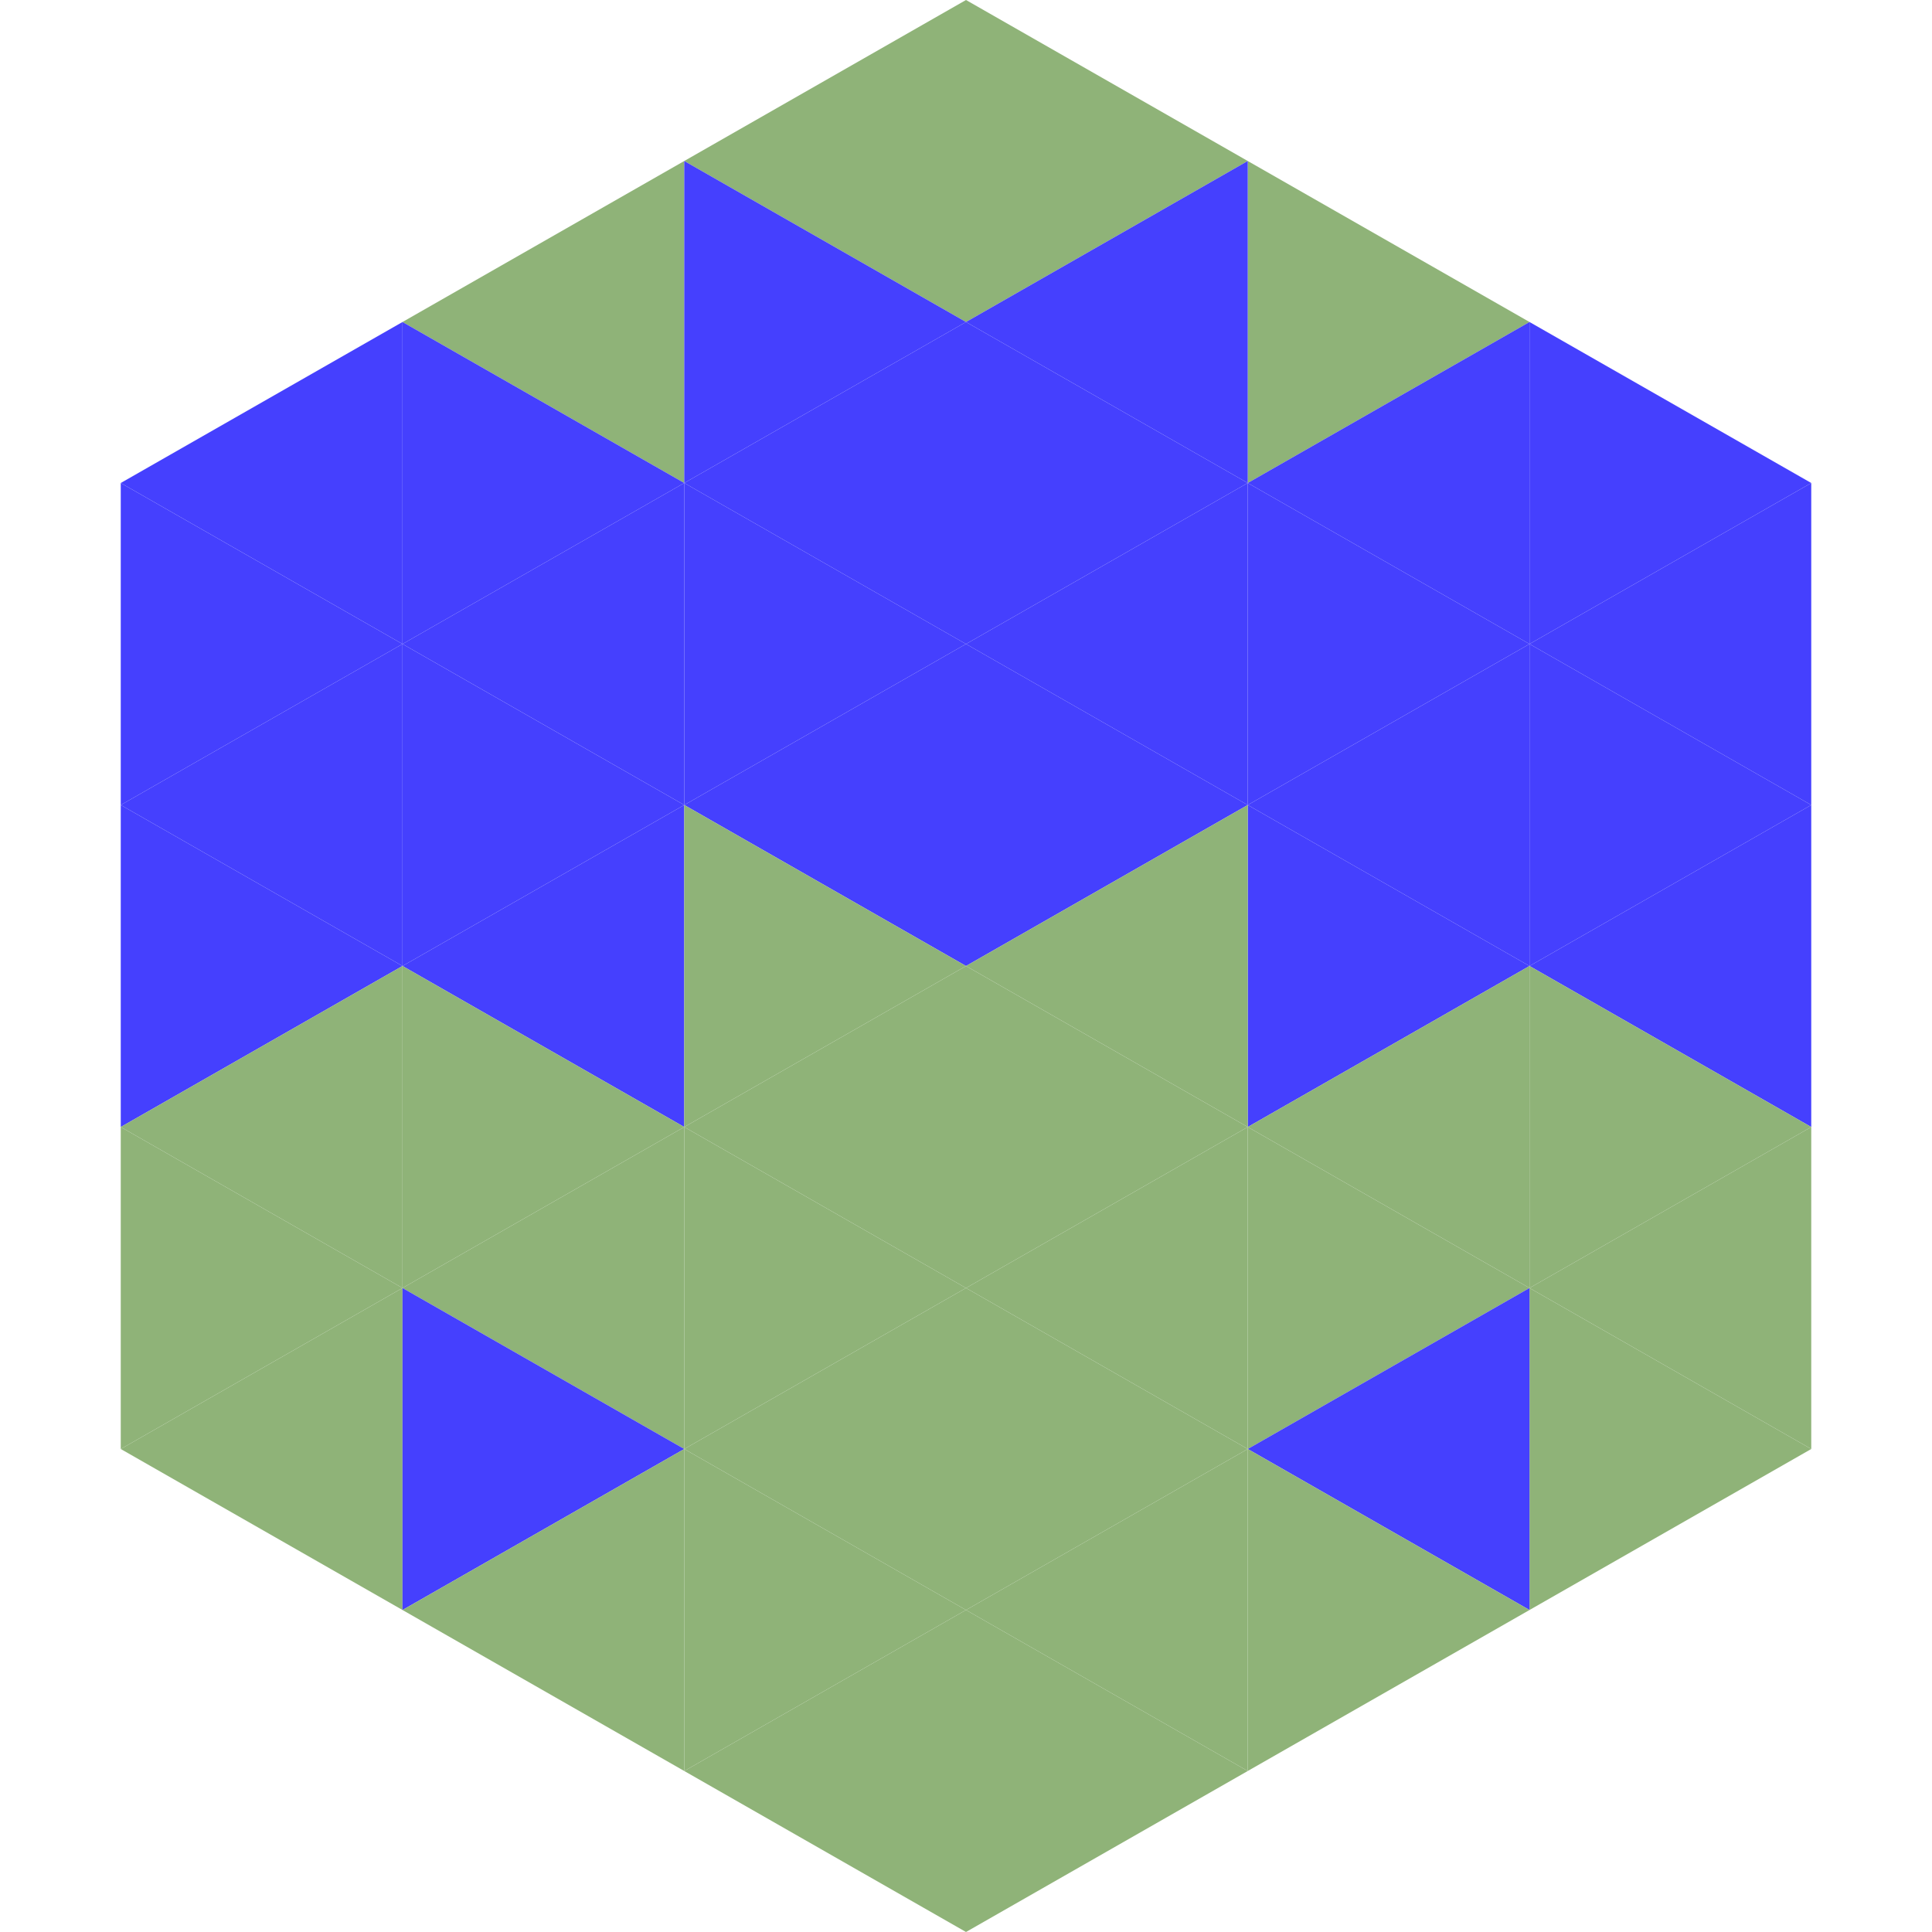
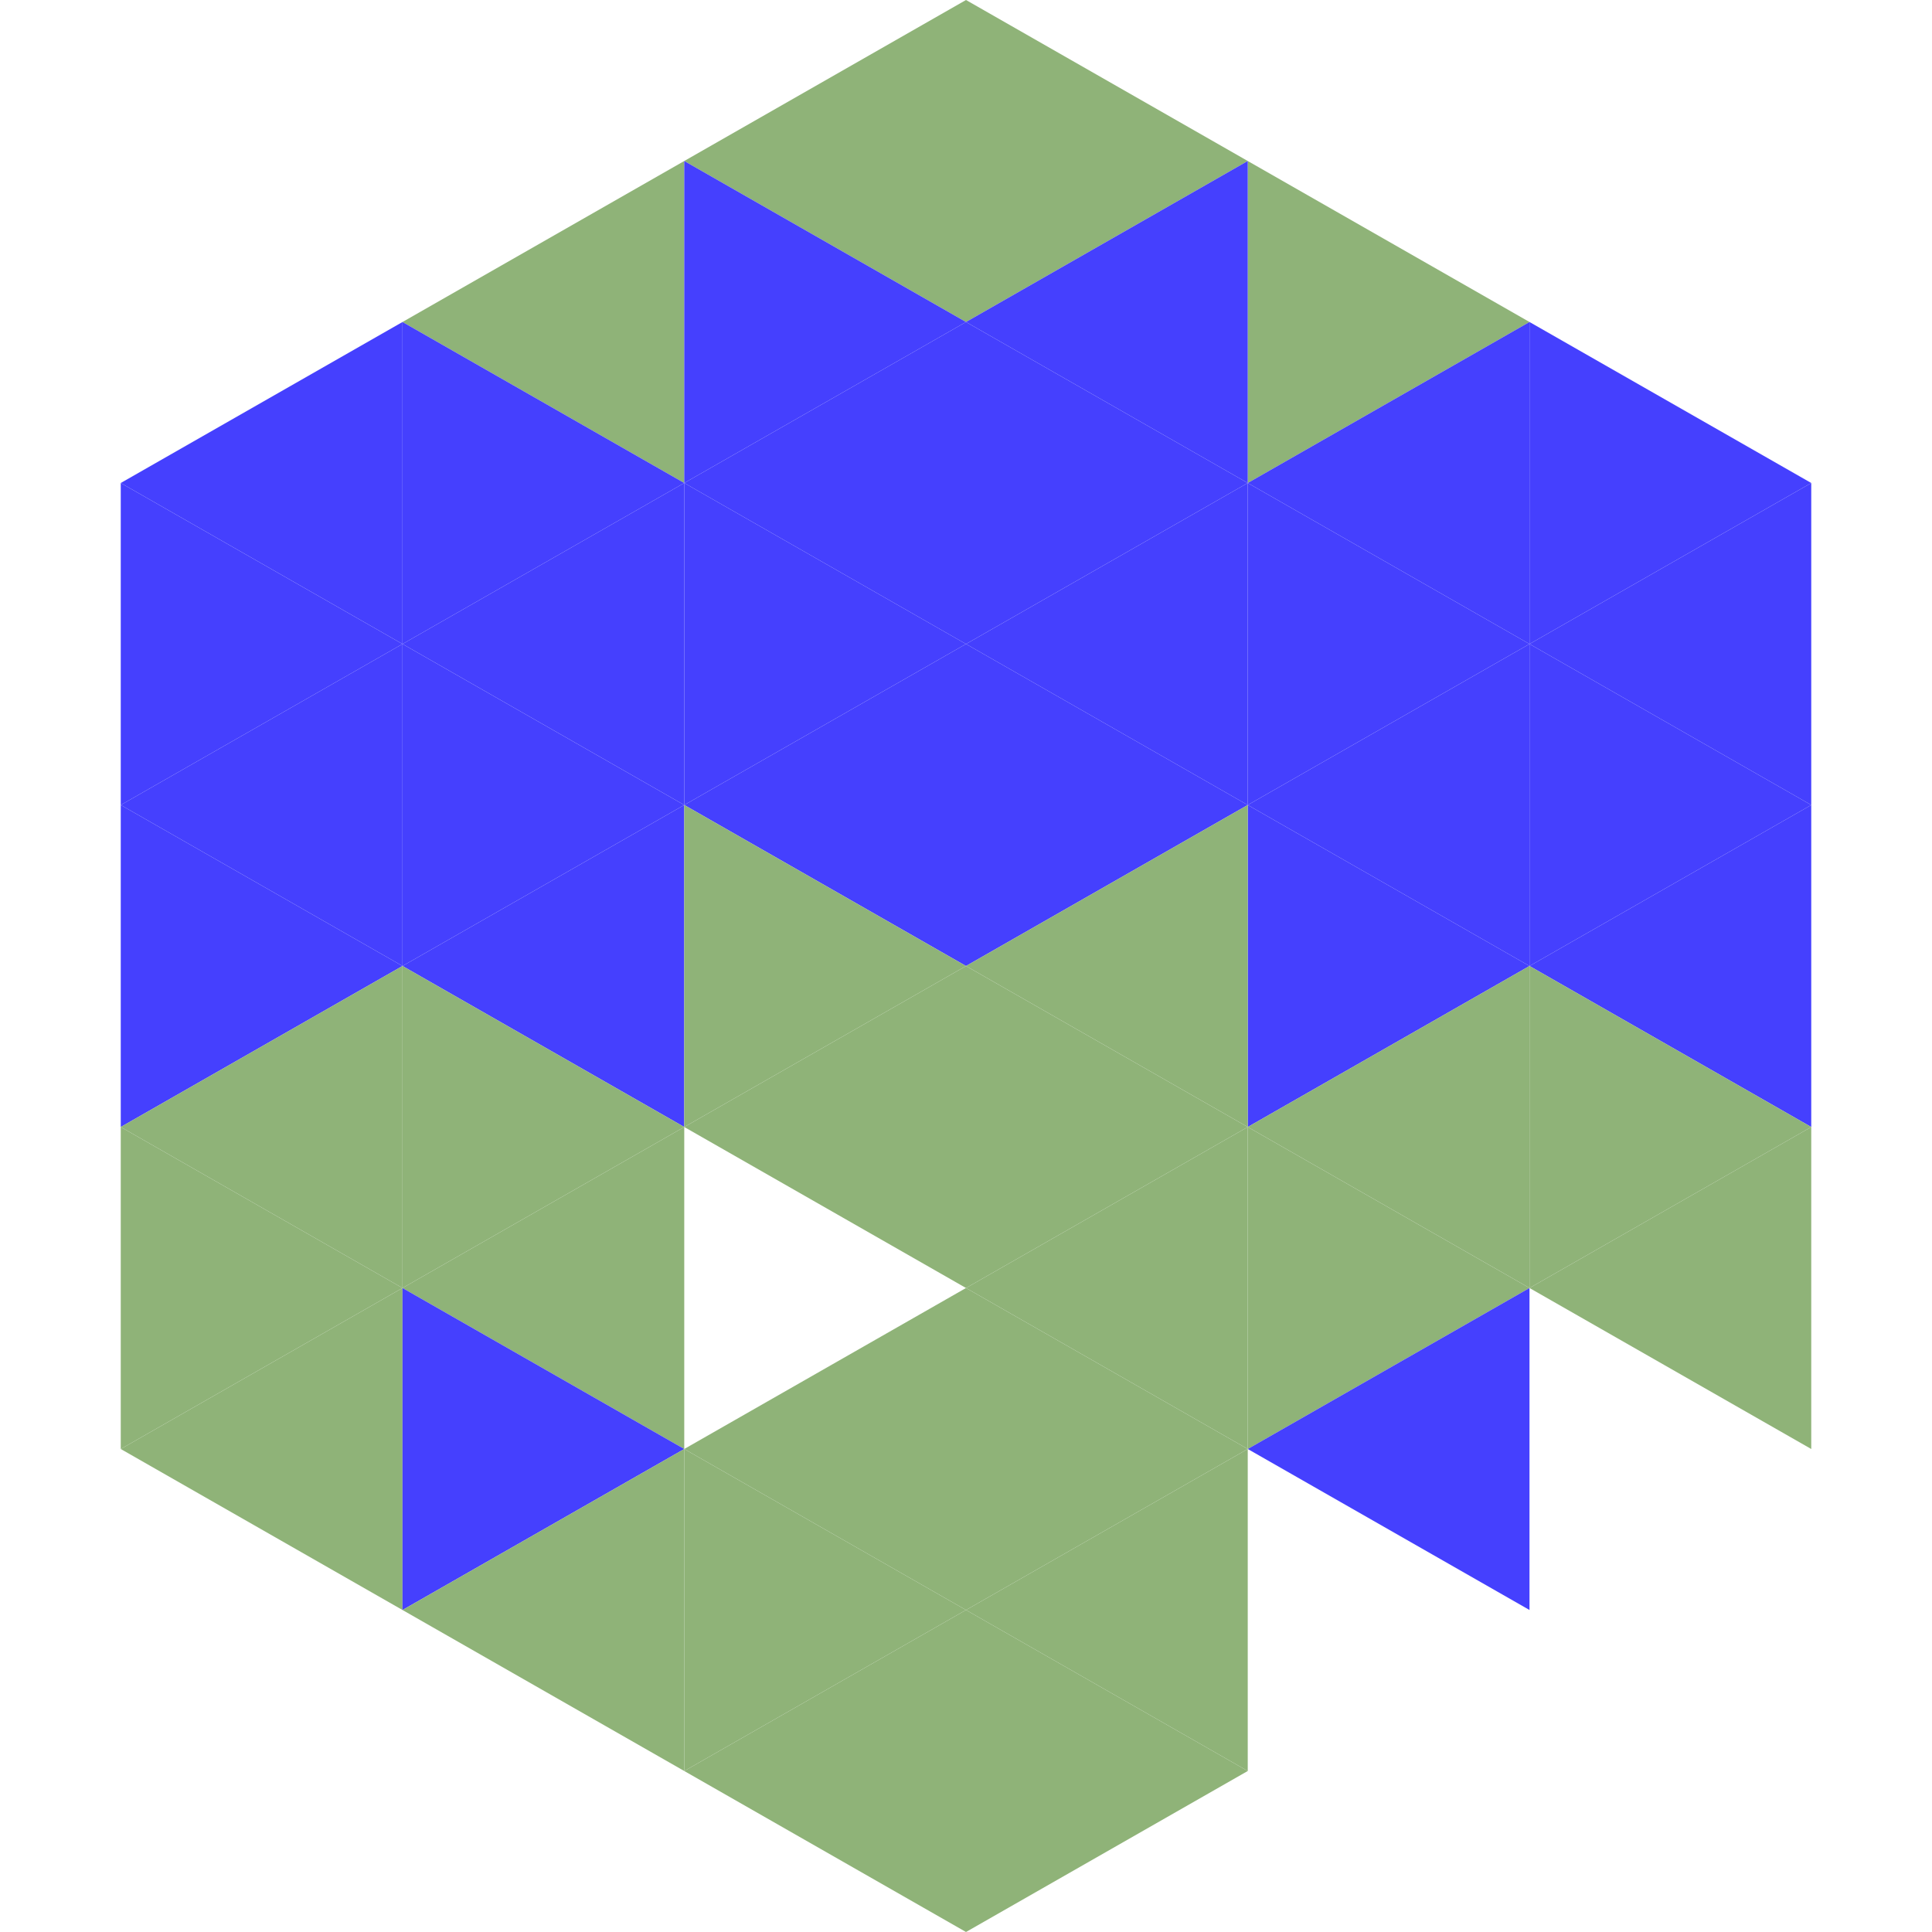
<svg xmlns="http://www.w3.org/2000/svg" width="240" height="240">
  <polygon points="50,40 15,60 50,80" style="fill:rgb(69,64,254)" />
  <polygon points="190,40 225,60 190,80" style="fill:rgb(69,64,254)" />
  <polygon points="15,60 50,80 15,100" style="fill:rgb(69,64,254)" />
  <polygon points="225,60 190,80 225,100" style="fill:rgb(69,64,254)" />
  <polygon points="50,80 15,100 50,120" style="fill:rgb(69,64,254)" />
  <polygon points="190,80 225,100 190,120" style="fill:rgb(69,64,254)" />
  <polygon points="15,100 50,120 15,140" style="fill:rgb(69,64,254)" />
  <polygon points="225,100 190,120 225,140" style="fill:rgb(69,64,254)" />
  <polygon points="50,120 15,140 50,160" style="fill:rgb(143,179,120)" />
  <polygon points="190,120 225,140 190,160" style="fill:rgb(143,179,120)" />
  <polygon points="15,140 50,160 15,180" style="fill:rgb(143,179,120)" />
  <polygon points="225,140 190,160 225,180" style="fill:rgb(143,179,120)" />
  <polygon points="50,160 15,180 50,200" style="fill:rgb(143,179,120)" />
-   <polygon points="190,160 225,180 190,200" style="fill:rgb(143,179,120)" />
  <polygon points="15,180 50,200 15,220" style="fill:rgb(255,255,255); fill-opacity:0" />
  <polygon points="225,180 190,200 225,220" style="fill:rgb(255,255,255); fill-opacity:0" />
  <polygon points="50,0 85,20 50,40" style="fill:rgb(255,255,255); fill-opacity:0" />
  <polygon points="190,0 155,20 190,40" style="fill:rgb(255,255,255); fill-opacity:0" />
  <polygon points="85,20 50,40 85,60" style="fill:rgb(143,179,120)" />
  <polygon points="155,20 190,40 155,60" style="fill:rgb(143,179,120)" />
  <polygon points="50,40 85,60 50,80" style="fill:rgb(69,64,254)" />
  <polygon points="190,40 155,60 190,80" style="fill:rgb(69,64,254)" />
  <polygon points="85,60 50,80 85,100" style="fill:rgb(69,64,254)" />
  <polygon points="155,60 190,80 155,100" style="fill:rgb(69,64,254)" />
  <polygon points="50,80 85,100 50,120" style="fill:rgb(69,64,254)" />
  <polygon points="190,80 155,100 190,120" style="fill:rgb(69,64,254)" />
  <polygon points="85,100 50,120 85,140" style="fill:rgb(69,64,254)" />
  <polygon points="155,100 190,120 155,140" style="fill:rgb(69,64,254)" />
  <polygon points="50,120 85,140 50,160" style="fill:rgb(143,179,120)" />
  <polygon points="190,120 155,140 190,160" style="fill:rgb(143,179,120)" />
  <polygon points="85,140 50,160 85,180" style="fill:rgb(143,179,120)" />
  <polygon points="155,140 190,160 155,180" style="fill:rgb(143,179,120)" />
  <polygon points="50,160 85,180 50,200" style="fill:rgb(69,64,254)" />
  <polygon points="190,160 155,180 190,200" style="fill:rgb(69,64,254)" />
  <polygon points="85,180 50,200 85,220" style="fill:rgb(143,179,120)" />
-   <polygon points="155,180 190,200 155,220" style="fill:rgb(143,179,120)" />
  <polygon points="120,0 85,20 120,40" style="fill:rgb(143,179,120)" />
  <polygon points="120,0 155,20 120,40" style="fill:rgb(143,179,120)" />
  <polygon points="85,20 120,40 85,60" style="fill:rgb(69,64,254)" />
  <polygon points="155,20 120,40 155,60" style="fill:rgb(69,64,254)" />
  <polygon points="120,40 85,60 120,80" style="fill:rgb(69,64,254)" />
  <polygon points="120,40 155,60 120,80" style="fill:rgb(69,64,254)" />
  <polygon points="85,60 120,80 85,100" style="fill:rgb(69,64,254)" />
  <polygon points="155,60 120,80 155,100" style="fill:rgb(69,64,254)" />
  <polygon points="120,80 85,100 120,120" style="fill:rgb(69,64,254)" />
  <polygon points="120,80 155,100 120,120" style="fill:rgb(69,64,254)" />
  <polygon points="85,100 120,120 85,140" style="fill:rgb(143,179,120)" />
  <polygon points="155,100 120,120 155,140" style="fill:rgb(143,179,120)" />
  <polygon points="120,120 85,140 120,160" style="fill:rgb(143,179,120)" />
  <polygon points="120,120 155,140 120,160" style="fill:rgb(143,179,120)" />
-   <polygon points="85,140 120,160 85,180" style="fill:rgb(143,179,120)" />
  <polygon points="155,140 120,160 155,180" style="fill:rgb(143,179,120)" />
  <polygon points="120,160 85,180 120,200" style="fill:rgb(143,179,120)" />
  <polygon points="120,160 155,180 120,200" style="fill:rgb(143,179,120)" />
  <polygon points="85,180 120,200 85,220" style="fill:rgb(143,179,120)" />
  <polygon points="155,180 120,200 155,220" style="fill:rgb(143,179,120)" />
  <polygon points="120,200 85,220 120,240" style="fill:rgb(143,179,120)" />
  <polygon points="120,200 155,220 120,240" style="fill:rgb(143,179,120)" />
  <polygon points="85,220 120,240 85,260" style="fill:rgb(255,255,255); fill-opacity:0" />
  <polygon points="155,220 120,240 155,260" style="fill:rgb(255,255,255); fill-opacity:0" />
</svg>